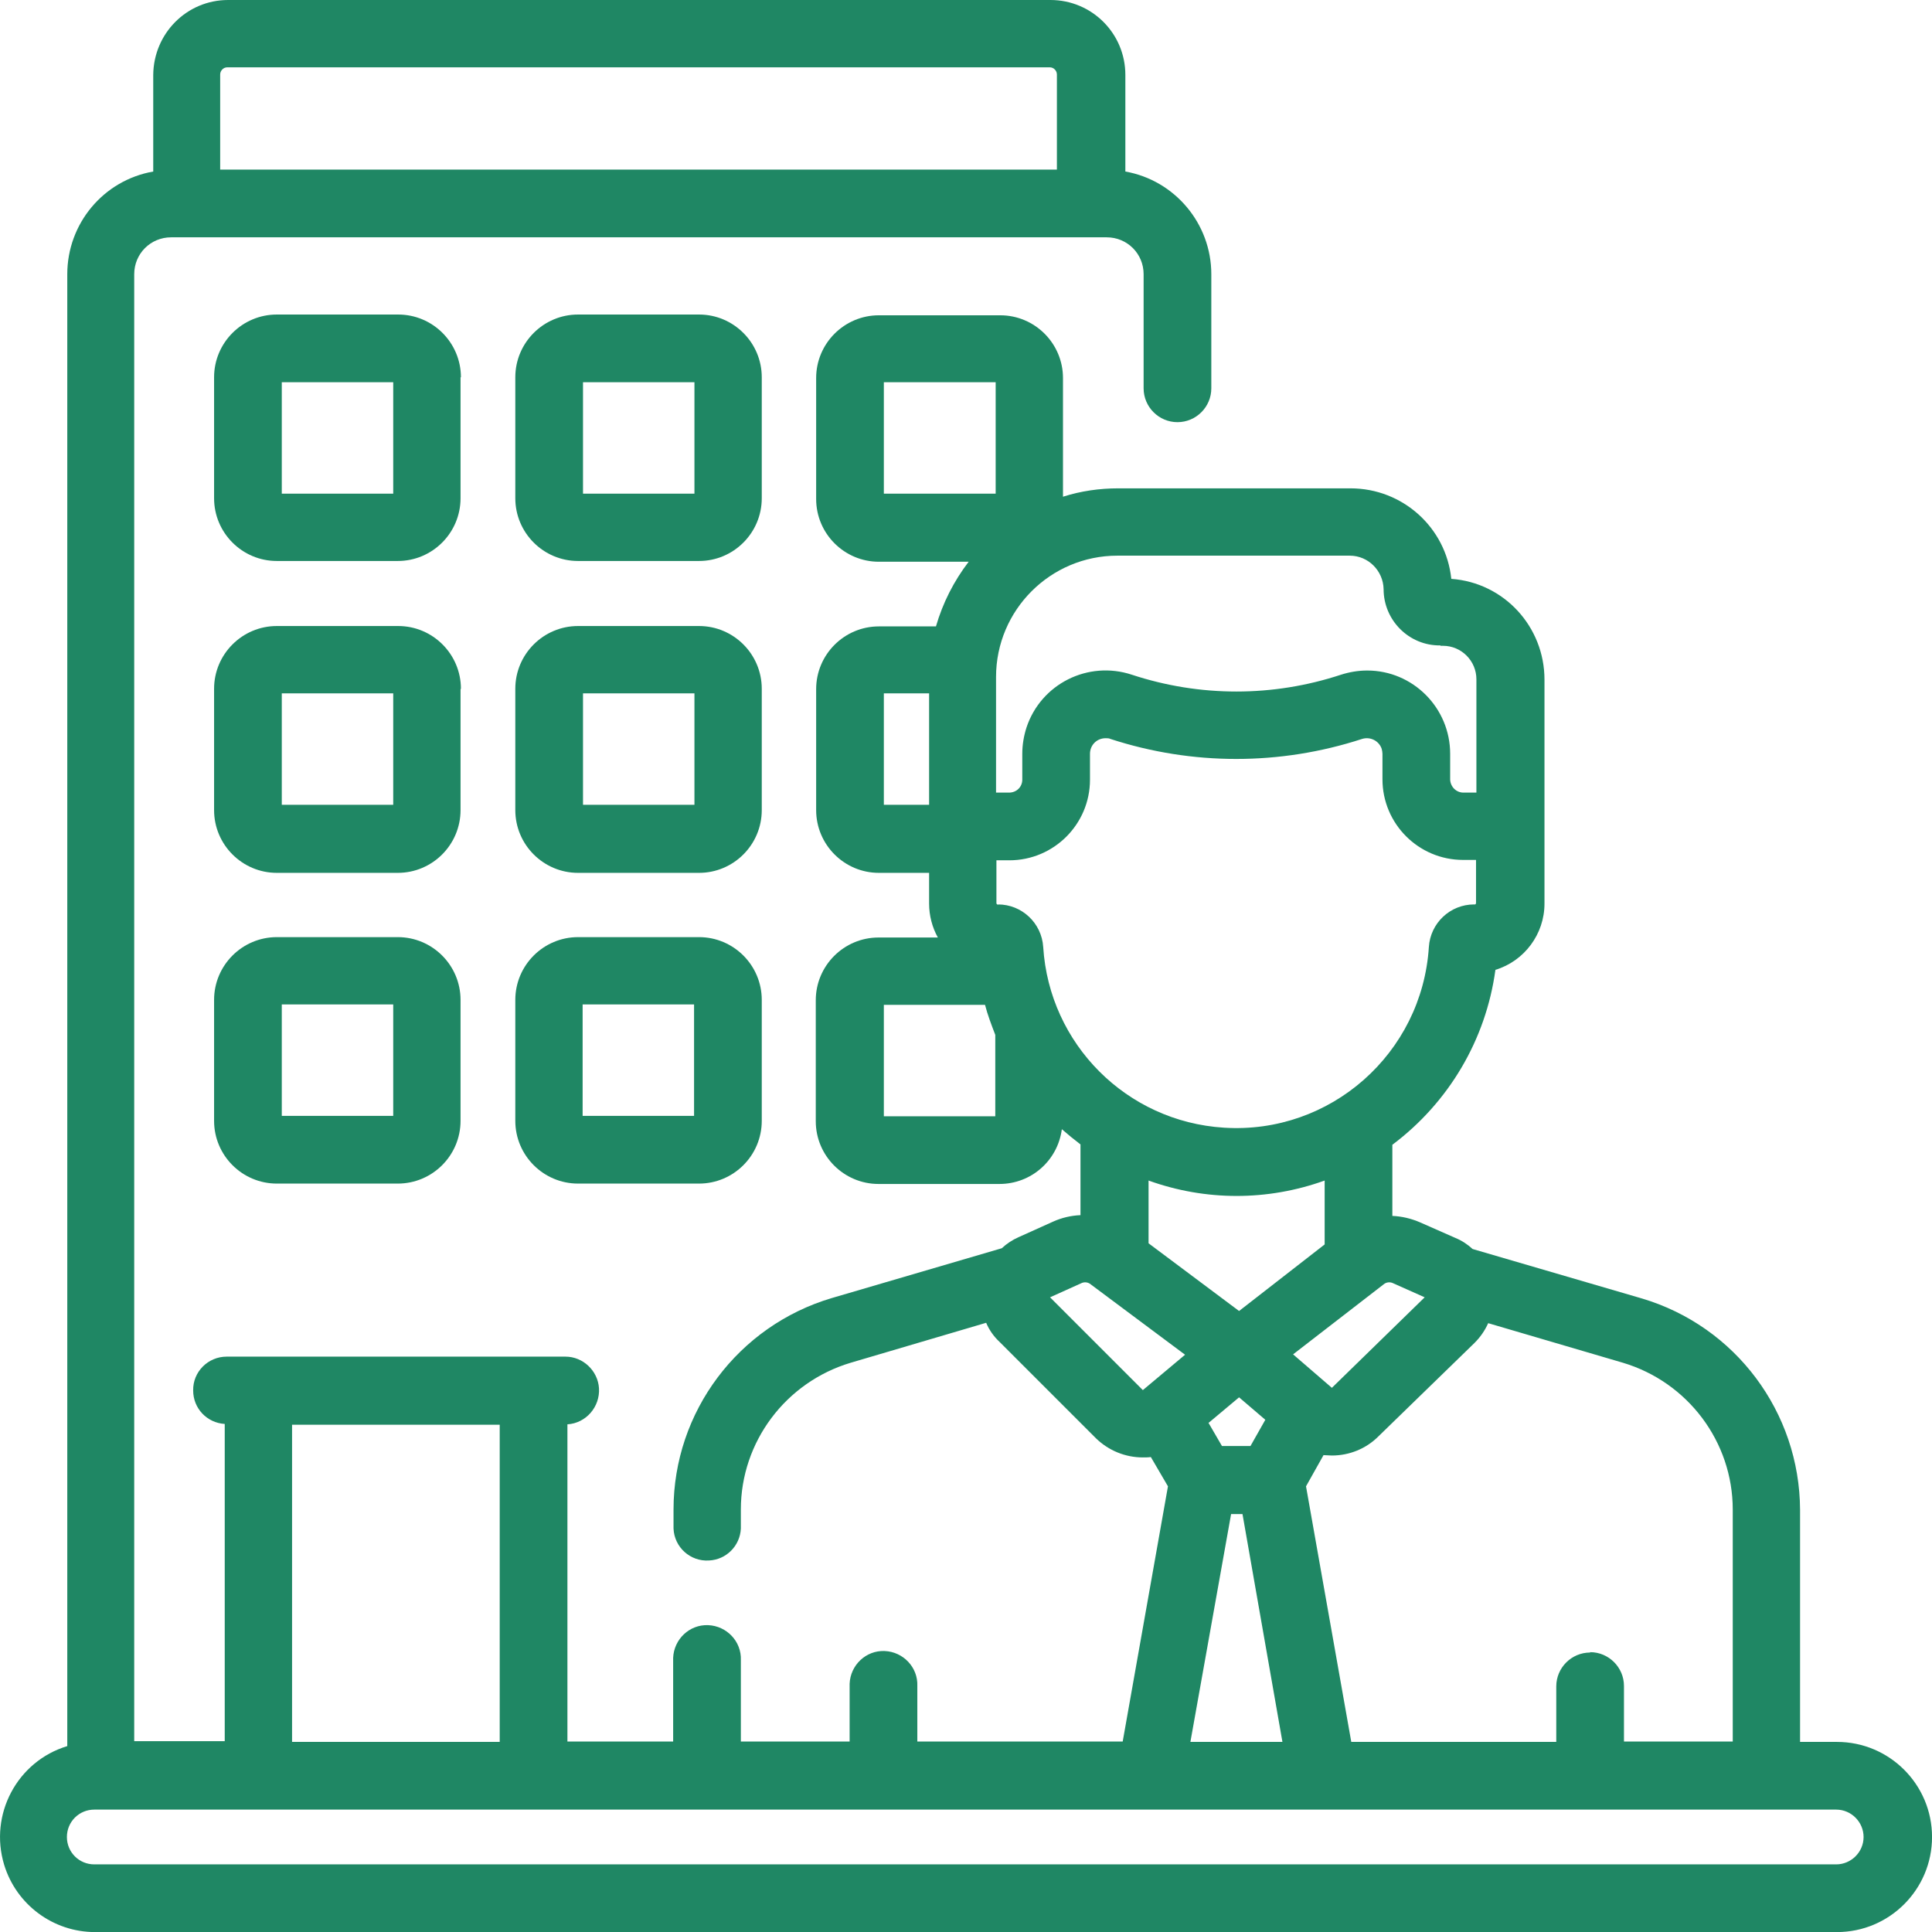
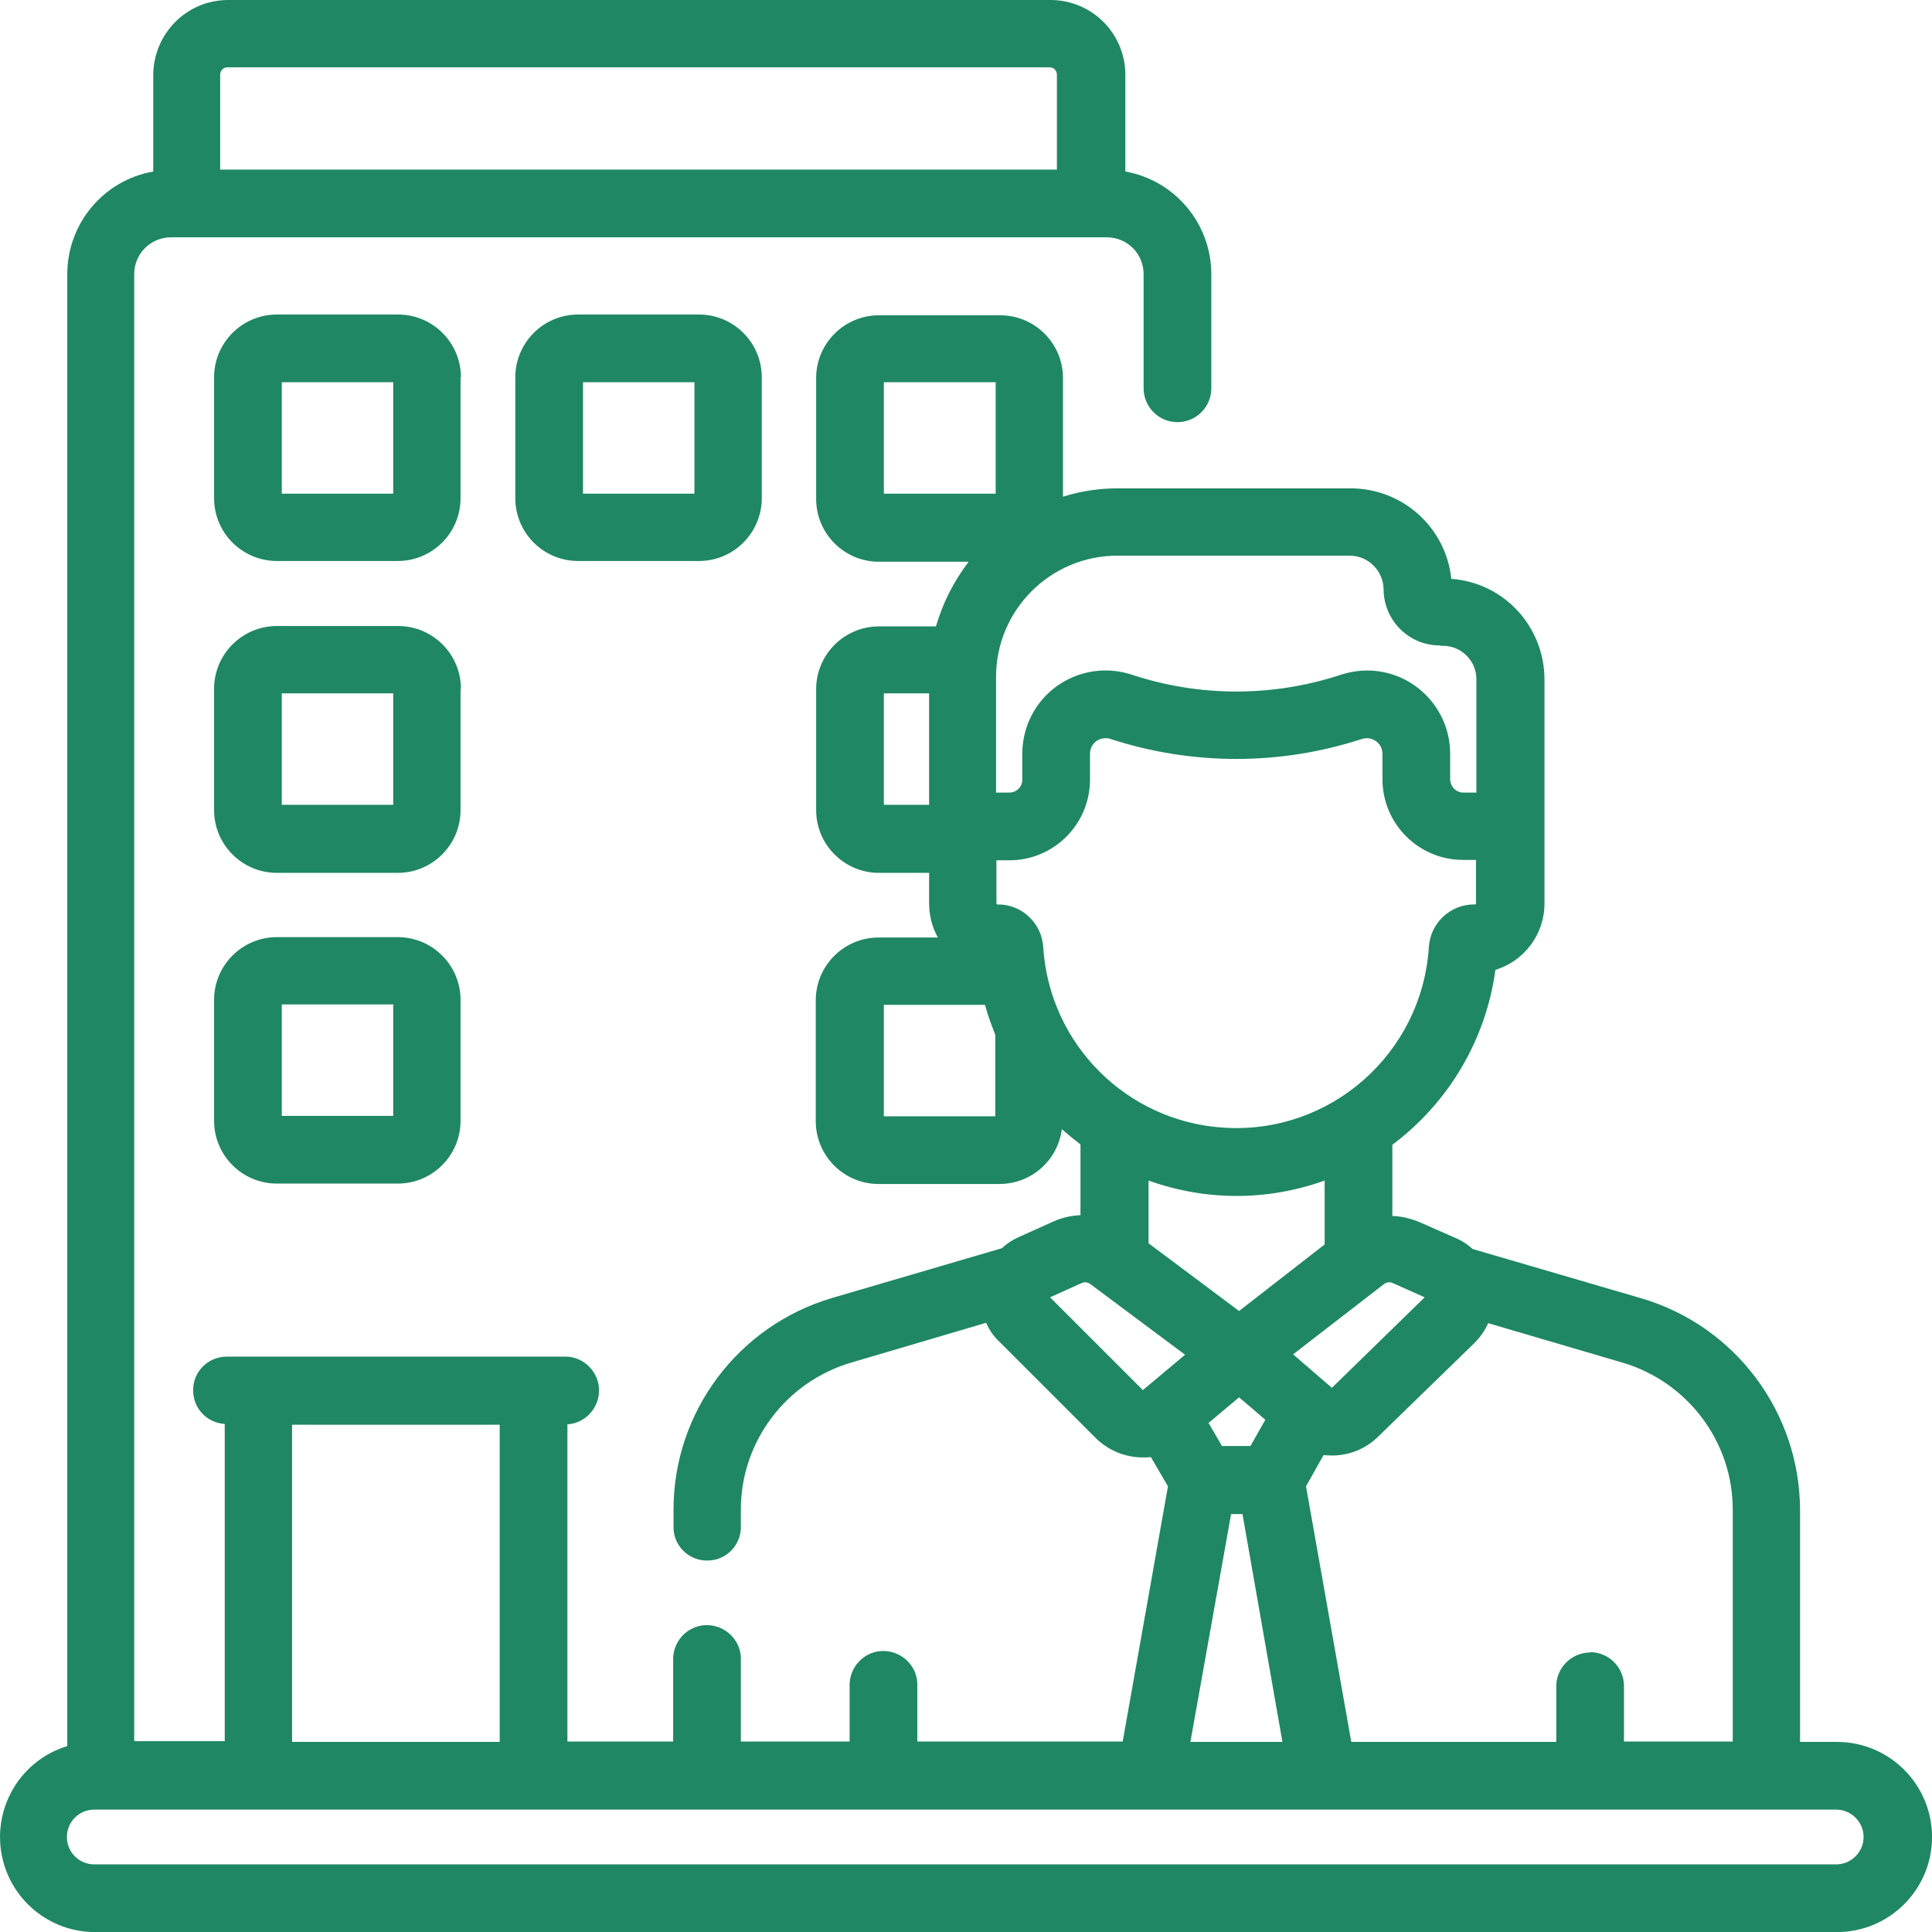
<svg xmlns="http://www.w3.org/2000/svg" id="Layer_1" data-name="Layer 1" viewBox="0 0 507.98 508">
  <defs>
    <style>
      .cls-1 {
        fill: #1f8764;
      }
    </style>
  </defs>
  <path class="cls-1" d="M121.19,99.2c0-9.1-7.4-16.5-16.5-16.5h-31.9c-9.1,0-16.5,7.4-16.5,16.5v31.8c0,9.1,7.4,16.5,16.5,16.5h31.8c9.1,0,16.5-7.4,16.5-16.5v-31.8h.1ZM103.39,100.5v29.3h-29.3v-29.3s29.3,0,29.3,0Z" />
  <path class="cls-1" d="M200.29,99.2c0-9.1-7.4-16.5-16.5-16.5h-31.8c-9.1,0-16.5,7.4-16.5,16.5v31.8c0,9.1,7.4,16.5,16.5,16.5h31.8c9.1,0,16.5-7.4,16.5-16.5v-31.8ZM182.59,100.5v29.3h-29.3v-29.3h29.3Z" />
  <path class="cls-1" d="M121.19,181.1c0-9.1-7.4-16.5-16.5-16.5h-31.9c-9.1,0-16.5,7.4-16.5,16.5v31.9c0,9.1,7.4,16.5,16.5,16.5h31.8c9.1,0,16.5-7.4,16.5-16.5v-31.8l.1-.1ZM103.39,182.3v29.3h-29.3v-29.3s29.3,0,29.3,0Z" />
-   <path class="cls-1" d="M200.29,181.1c0-9.1-7.4-16.5-16.5-16.5h-31.8c-9.1,0-16.5,7.4-16.5,16.5v31.9c0,9.1,7.4,16.5,16.5,16.5h31.8c9.1,0,16.5-7.4,16.5-16.5v-31.9ZM182.59,182.3v29.3h-29.3v-29.3h29.3Z" />
  <path class="cls-1" d="M104.69,246.4h-31.9c-9.1,0-16.5,7.4-16.5,16.5v31.8c0,9.1,7.4,16.5,16.5,16.5h31.8c9.1,0,16.5-7.4,16.5-16.5v-31.8c0-9.1-7.4-16.5-16.5-16.5h.1ZM103.39,264.1v29.3h-29.3v-29.3s29.3,0,29.3,0Z" />
-   <path class="cls-1" d="M183.79,246.4h-31.8c-9.1,0-16.5,7.4-16.5,16.5v31.8c0,9.1,7.4,16.5,16.5,16.5h31.8c9.1,0,16.5-7.4,16.5-16.5v-31.8c0-9.1-7.4-16.5-16.5-16.5ZM182.49,264.1v29.3h-29.3v-29.3h29.3Z" />
  <path class="cls-1" d="M482.79,458h-9.5v-61c-.1-25.7-17-48.3-41.6-55.6l-44.5-13c-1.3-1.2-2.8-2.2-4.5-2.9l-9.3-4.1c-2.3-1-4.8-1.6-7.3-1.7v-18.7c14.8-11.1,24.6-27.6,27.1-46,7.6-2.3,12.9-9.4,12.9-17.4v-58.9c0-13.9-10.6-25.5-24.5-26.5-1.4-13.5-12.8-23.8-26.5-23.8h-61.1c-4.9,0-9.8.7-14.5,2.2v-31.2c0-9.1-7.4-16.5-16.5-16.5h-31.9c-9.1,0-16.5,7.4-16.5,16.5v31.8c0,9.1,7.4,16.5,16.5,16.5h23.6c-3.9,5.1-6.8,10.8-8.6,17h-15c-9.1,0-16.5,7.4-16.5,16.5v31.8c0,9.1,7.4,16.5,16.5,16.5h13.2v8.1c0,3.1.8,6.2,2.3,8.9h-15.6c-9.1,0-16.5,7.4-16.5,16.5v31.8c0,9.1,7.4,16.5,16.5,16.5h31.8c8.3,0,15.3-6.1,16.4-14.4,1.6,1.4,3.2,2.7,4.9,4v18.6c-2.5.1-5,.7-7.2,1.7l-9.1,4.1c-1.6.7-3.1,1.7-4.4,2.9l-44.7,13.1c-24.6,7.3-41.6,29.9-41.6,55.6v5c.2,4.9,4.4,8.7,9.3,8.4,4.6-.2,8.2-3.9,8.4-8.4v-5c0-17.8,11.8-33.5,28.9-38.6l35.6-10.5c.8,1.9,2,3.6,3.5,5l25.4,25.4c3.3,3.2,7.7,5,12.3,5h0c.7,0,1.4,0,2.1-.1l4.5,7.7-11.9,67.1h-54v-14.6c.2-4.9-3.7-9-8.6-9.2-4.9-.2-9,3.7-9.2,8.6v15.2h-28.6v-21.4c.2-4.9-3.7-9-8.6-9.2-4.9-.2-9,3.7-9.2,8.6v22h-27.8v-83.4c4.9-.3,8.6-4.6,8.3-9.5-.3-4.6-4.2-8.3-8.8-8.3H59.59c-4.9,0-8.9,4-8.8,8.9,0,4.7,3.6,8.5,8.3,8.8v83.4h-23.8V72.1c0-5.4,4.3-9.7,9.7-9.7h246c5.4,0,9.7,4.3,9.7,9.7h0v30c0,4.9,4,8.9,8.9,8.9s8.9-4,8.9-8.9h0v-30c0-13.3-9.6-24.7-22.6-27v-25.4c0-10.9-8.8-19.7-19.7-19.7H59.99c-10.9,0-19.6,8.8-19.7,19.7v25.4c-13.1,2.3-22.6,13.7-22.6,27v387c-13.2,4-20.6,18-16.6,31.2,3.2,10.5,12.9,17.7,23.9,17.7h458c13.8,0,25-11.2,25-25s-11.2-25-25-25h-.2ZM76.79,458v-83.4h54.6v83.4h-54.6ZM244.29,182.3v29.3h-11.9v-29.3h11.9ZM261.79,100.5v29.3h-29.4v-29.3h29.4ZM323.79,398.1h2.9l10.5,59.9h-24.2l10.7-59.9h.1ZM317.79,374.1l8-6.7,6.9,5.9-3.9,6.9h-7.5l-3.6-6.2.1.1ZM350.19,364.9l-10.2-8.8,23.8-18.4c.7-.6,1.7-.7,2.5-.3l8.3,3.7-24.4,23.8h0ZM301.99,310.4c15,5.4,31.3,5.4,46.3,0v16.8l-22.5,17.5-23.8-17.8v-16.5ZM418.09,434.5c-4.9,0-8.9,4-8.9,8.9v14.6h-53.9l-11.9-67.2,4.6-8.2c.7,0,1.5.1,2.2.1,4.6,0,9-1.8,12.2-5l25.3-24.6c1.5-1.5,2.7-3.2,3.6-5.2l35.4,10.4c17.1,5.1,28.9,20.8,28.9,38.6v61h-28.6v-14.6c0-4.9-4-8.9-8.9-8.9v.1ZM262.49,237.9c-.2,0-.5-.2-.5-.4h0v-11.3h3.4c11.7,0,21.2-9.5,21.2-21.2v-6.8c0-2.3,1.8-4.1,4.1-4.1.5,0,.9,0,1.3.2,21.5,7,44.6,7,66.1,0,2.2-.7,4.5.5,5.2,2.6.1.4.2.9.2,1.3v6.7c0,11.7,9.5,21.2,21.2,21.2h3.4v11.3c0,.3-.2.5-.5.4-6.3,0-11.5,4.9-11.9,11.2-1.8,28-25.9,49.3-53.9,47.5-25.6-1.6-45.9-22-47.5-47.5h0c-.4-6.3-5.6-11.2-11.9-11.2l.1.1ZM378.79,169.8h.6c4.9,0,8.8,4,8.8,8.8v29.8h-3.4c-1.9,0-3.4-1.5-3.5-3.4v-6.8c0-12.1-9.8-21.9-21.8-21.9-2.4,0-4.7.4-6.9,1.1-17.9,5.9-37.1,5.9-55,0-11.5-3.8-23.9,2.4-27.7,13.9-.7,2.2-1.1,4.5-1.1,6.9v6.8c0,1.9-1.5,3.4-3.5,3.4h-3.4v-30.4c0-17.6,14.3-31.9,31.9-31.9h61.1c4.9,0,8.8,4,8.9,8.8,0,8.2,6.7,14.9,14.9,14.8l.1.1ZM261.79,293.5h-29.4v-29.3h26.6c.7,2.7,1.7,5.3,2.7,7.9v21.5l.1-.1ZM286.79,337.7l24.8,18.5-11.1,9.3-24.4-24.4,8.2-3.7c.8-.4,1.8-.3,2.5.3h0ZM489.99,483c0,4-3.3,7.2-7.2,7.2H24.79c-4,0-7.2-3.2-7.2-7.2s3.2-7.2,7.2-7.2h458c4,0,7.2,3.3,7.2,7.2ZM59.79,17.7h216.2c1.1,0,1.9.9,1.9,1.9v25H57.89v-25c0-1,.8-1.9,1.9-1.9Z" />
</svg>